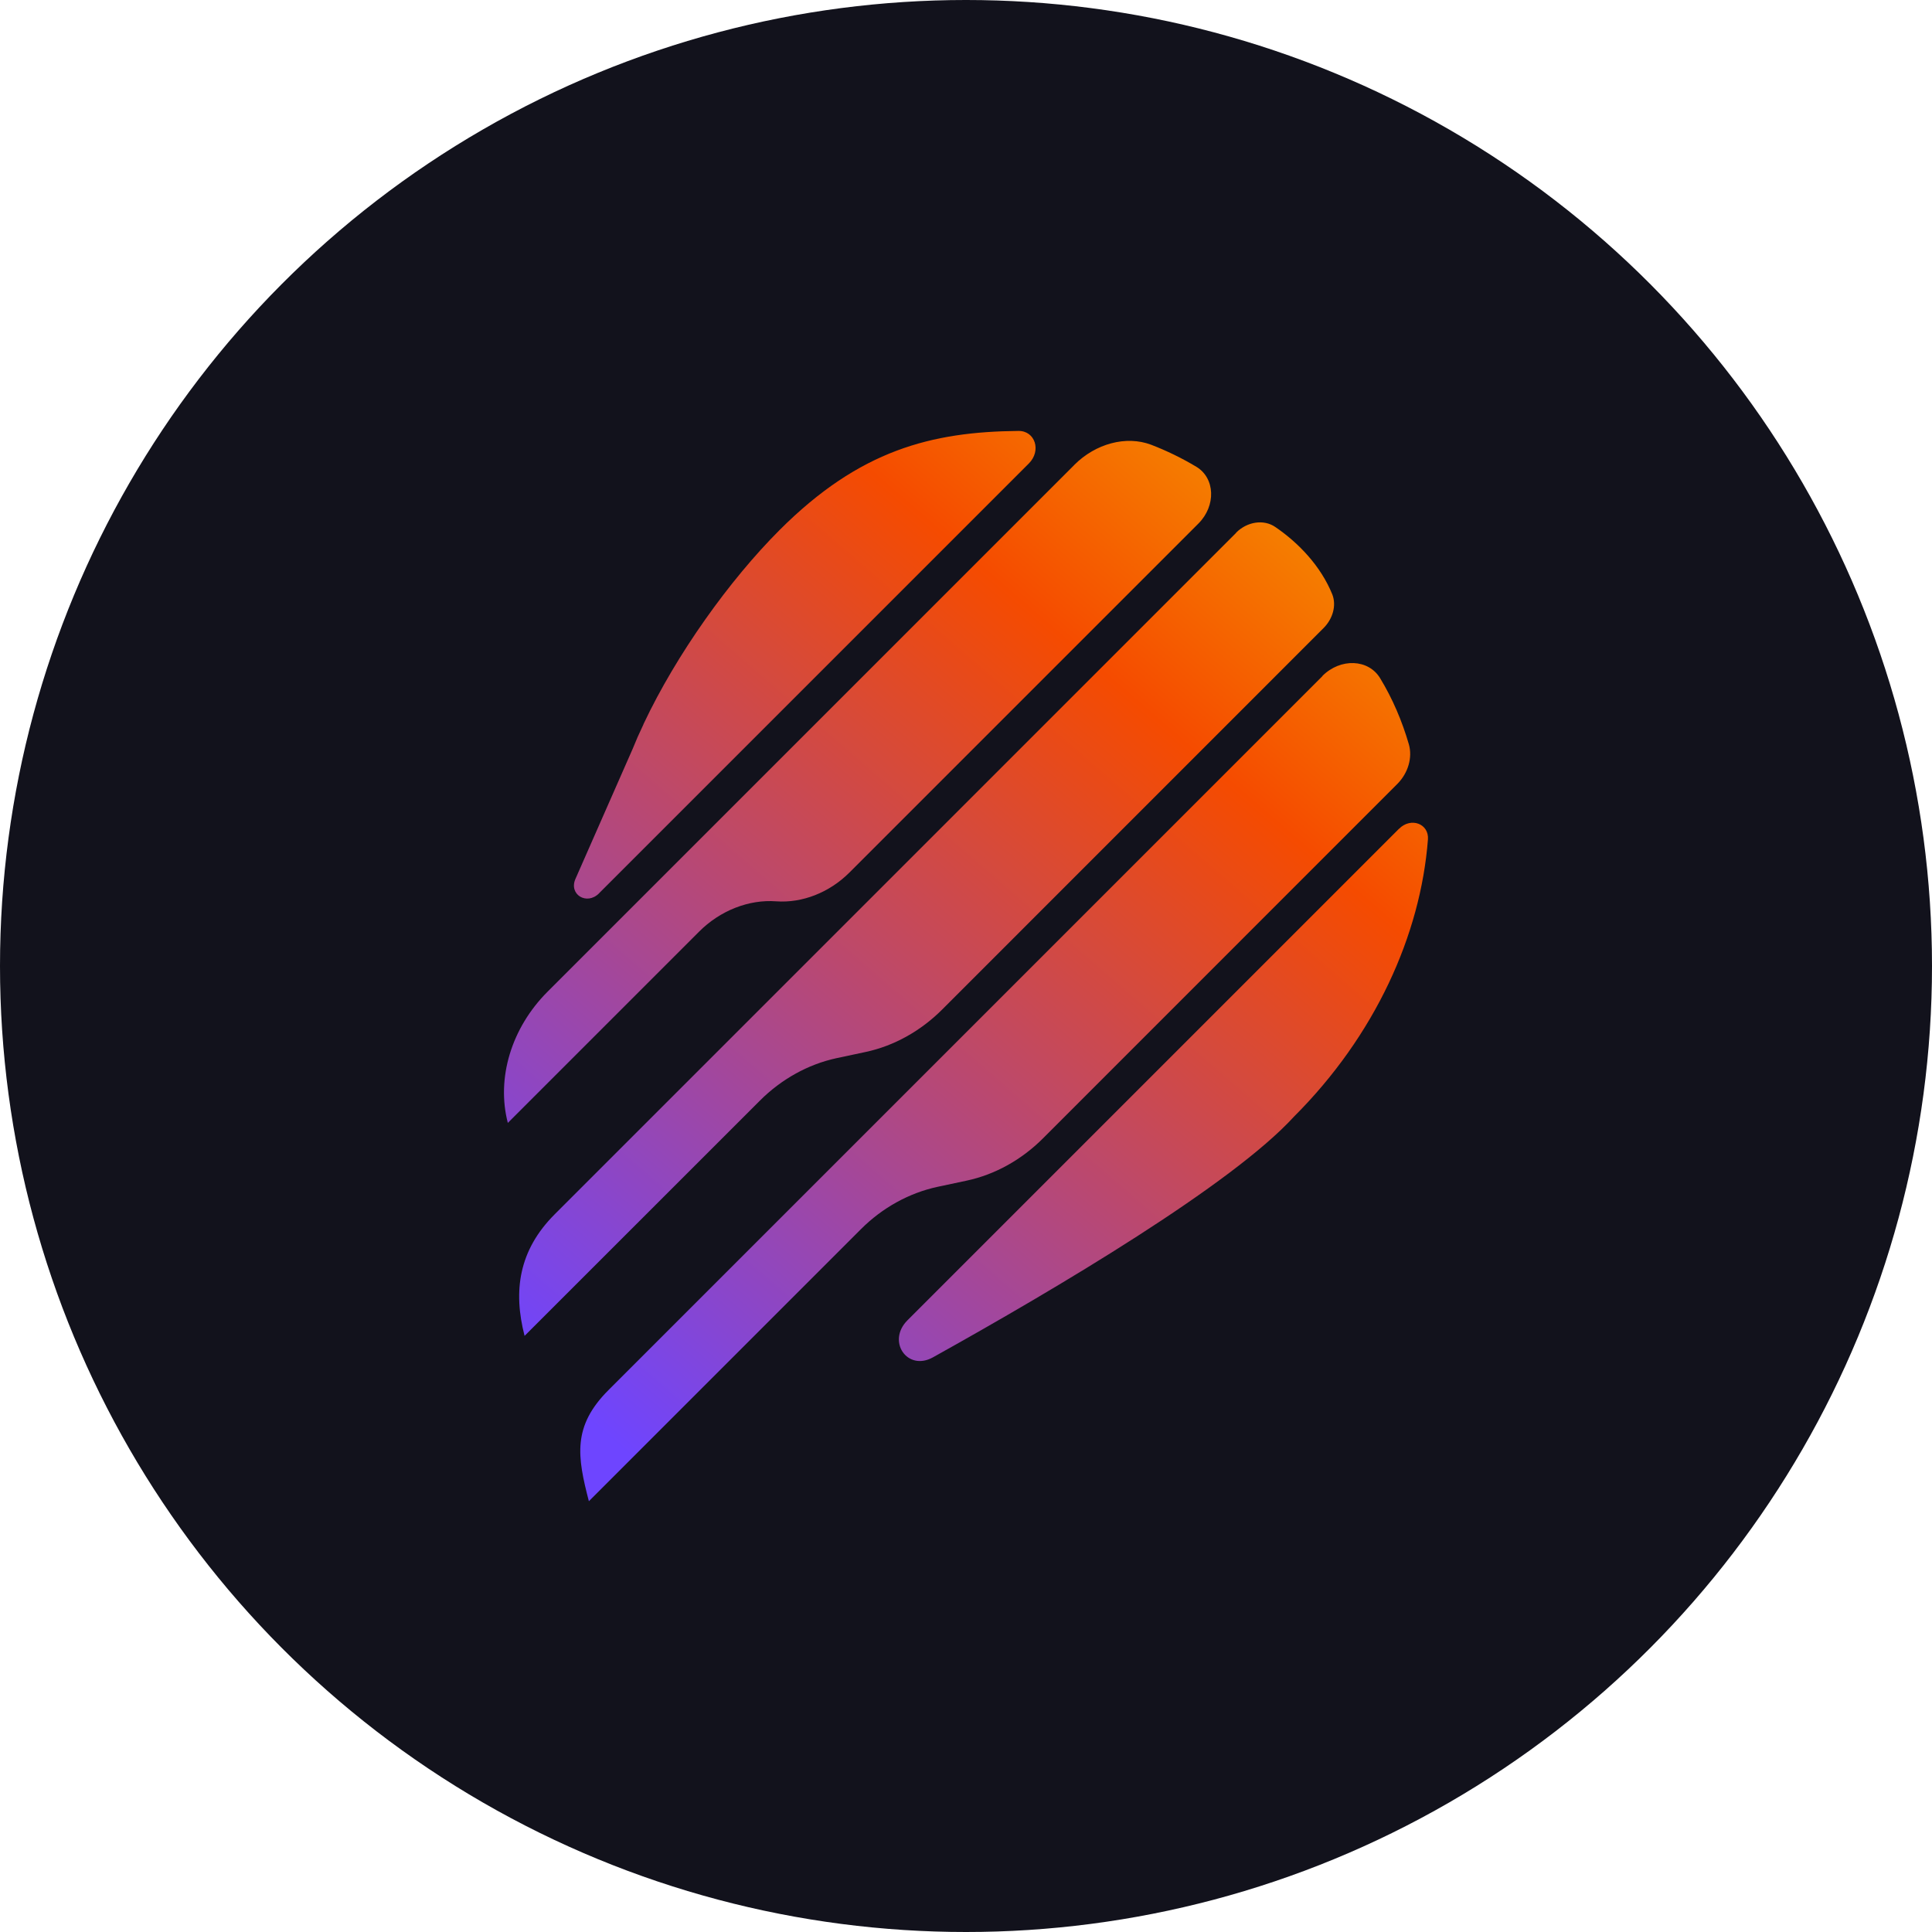
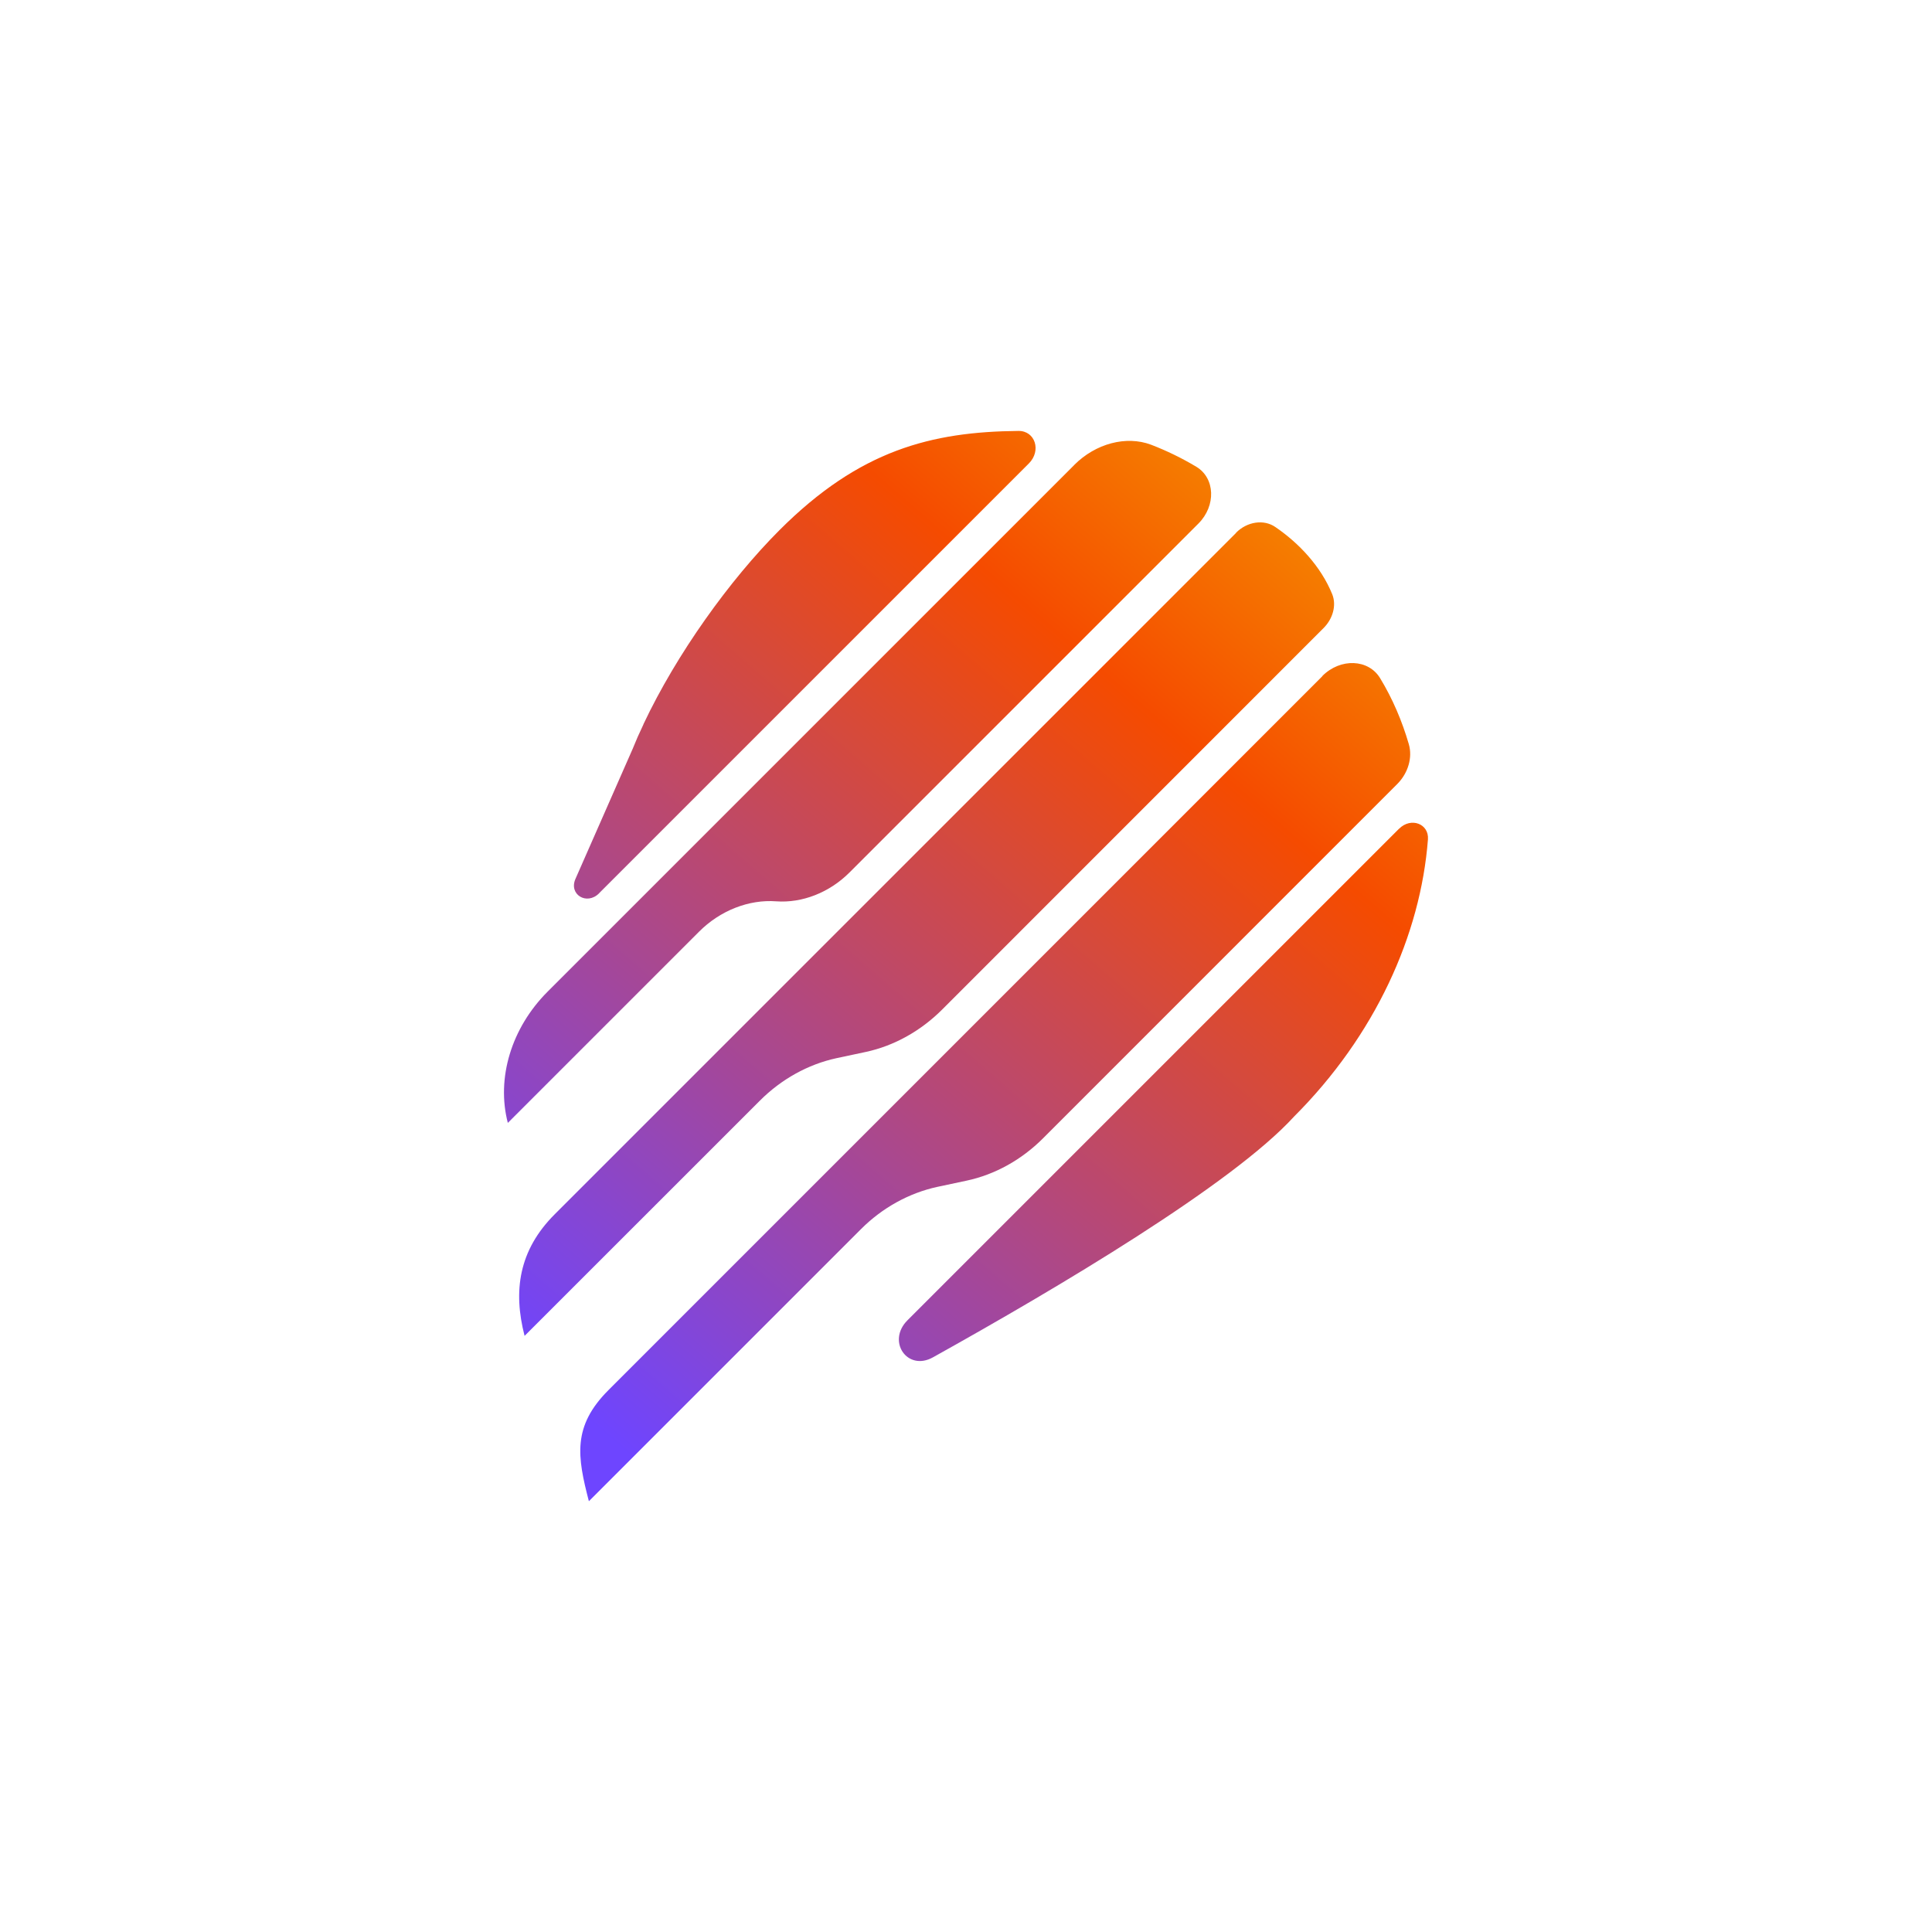
<svg xmlns="http://www.w3.org/2000/svg" data-name="Layer 2" viewBox="0 0 256 256">
  <defs>
    <linearGradient id="a" x1="194.97" y1="215.51" x2="72.78" y2="74.23" gradientTransform="matrix(1 0 0 -1 0 258)" gradientUnits="userSpaceOnUse">
      <stop offset="0" stop-color="#f5bd00" />
      <stop offset=".36" stop-color="#f54b00" />
      <stop offset="1" stop-color="#6e45ff" />
    </linearGradient>
  </defs>
  <g data-name="Layer 1">
-     <circle cx="128" cy="128" r="128" style="fill:#12121c" />
    <path d="M175.22 89.57c2.4-2.4 6.11-2.25 7.65.29 1.66 2.73 2.91 5.67 3.81 8.76.5 1.75-.08 3.8-1.53 5.26l-46.95 46.96c-2.84 2.84-6.36 4.8-10.11 5.6l-3.9.83c-3.73.81-7.29 2.77-10.11 5.6l-36.05 36.05c-1.54-5.92-2.21-9.92 2.6-14.73l94.6-94.6Zm10.17 20.24c1.57-1.57 3.97-.66 3.82 1.41-.97 12.66-7 26-17.75 36.74-8.2 8.98-31.32 22.7-47.85 31.9-3.38 1.88-6.14-2.13-3.37-4.91l65.13-65.13.02-.02Zm-21.61-39.22c1.49-1.49 3.68-1.8 5.19-.77 3.13 2.13 6.06 5.22 7.57 8.95.56 1.44.08 3.21-1.16 4.45l-50.57 50.58c-2.84 2.83-6.36 4.79-10.1 5.59l-3.9.83c-3.73.81-7.28 2.78-10.1 5.6l-31.2 31.19c-1.53-5.92-.8-11.33 4.01-16.13L163.8 70.6Zm-21.43-8.99c2.82-2.82 6.86-3.92 10.18-2.67 2.08.8 4.09 1.78 5.99 2.92 2.5 1.5 2.63 5.17.28 7.52l-46.25 46.25c-2.65 2.65-6.25 4.06-9.7 3.81-3.62-.27-7.43 1.22-10.23 4.03l-25.33 25.33c-1.54-5.92.46-12.58 5.27-17.39l8.21-8.21 61.59-61.59Zm-7.41-4.5c2.22-.03 3.08 2.62 1.39 4.31l-44.07 44.07-5.09 5.09-7.75 7.75-.04.05c-1.63 1.63-4.04.16-3.13-1.91l7.58-17.23c.42-1.05.89-2.12 1.41-3.2l.04-.11c4.37-9.26 11.41-19.08 18.02-25.69 10.61-10.61 20.13-13.02 31.65-13.13Z" style="fill:url(#a)" />
  </g>
</svg>